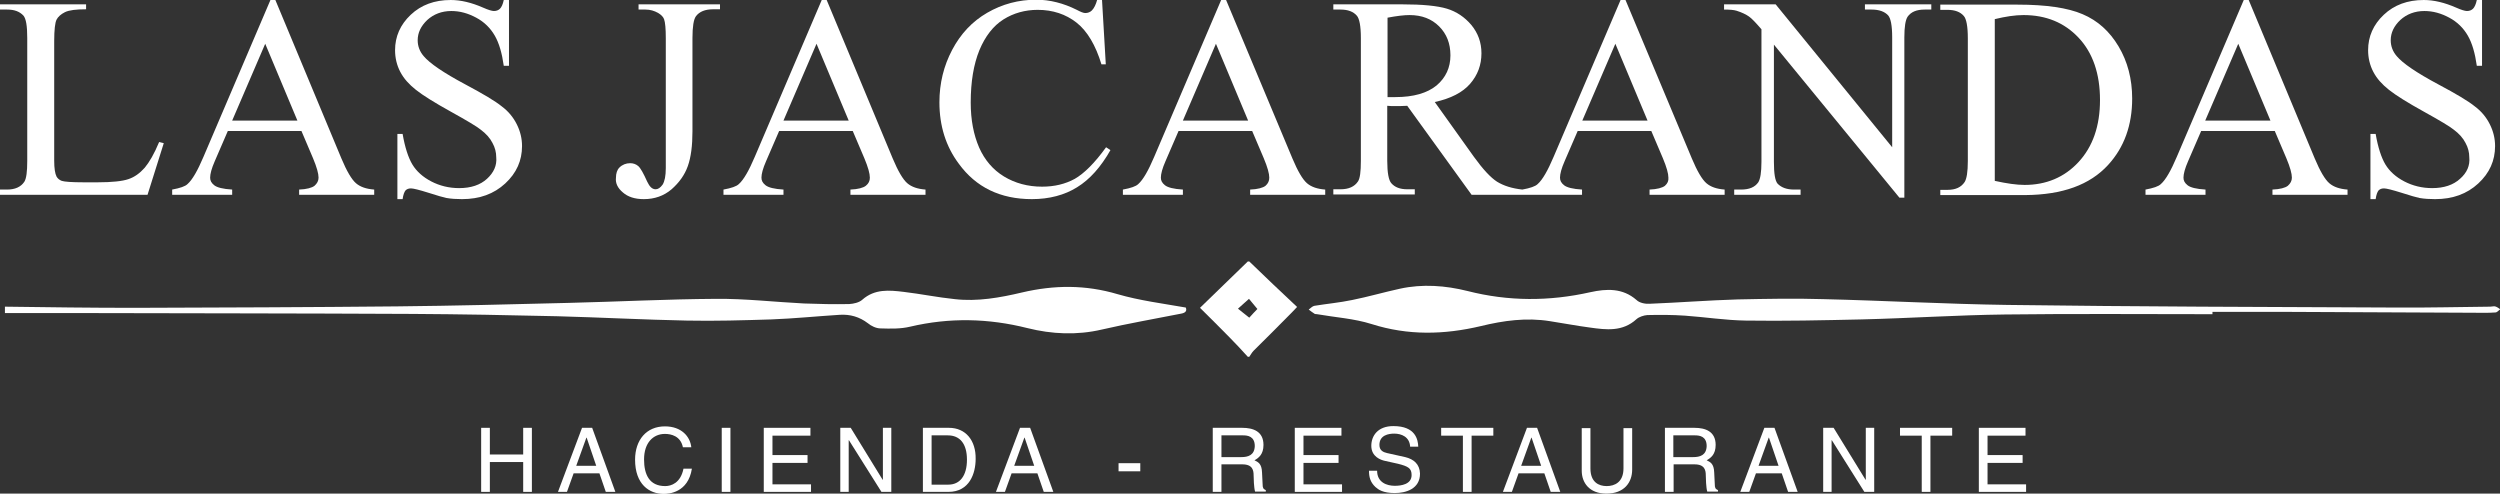
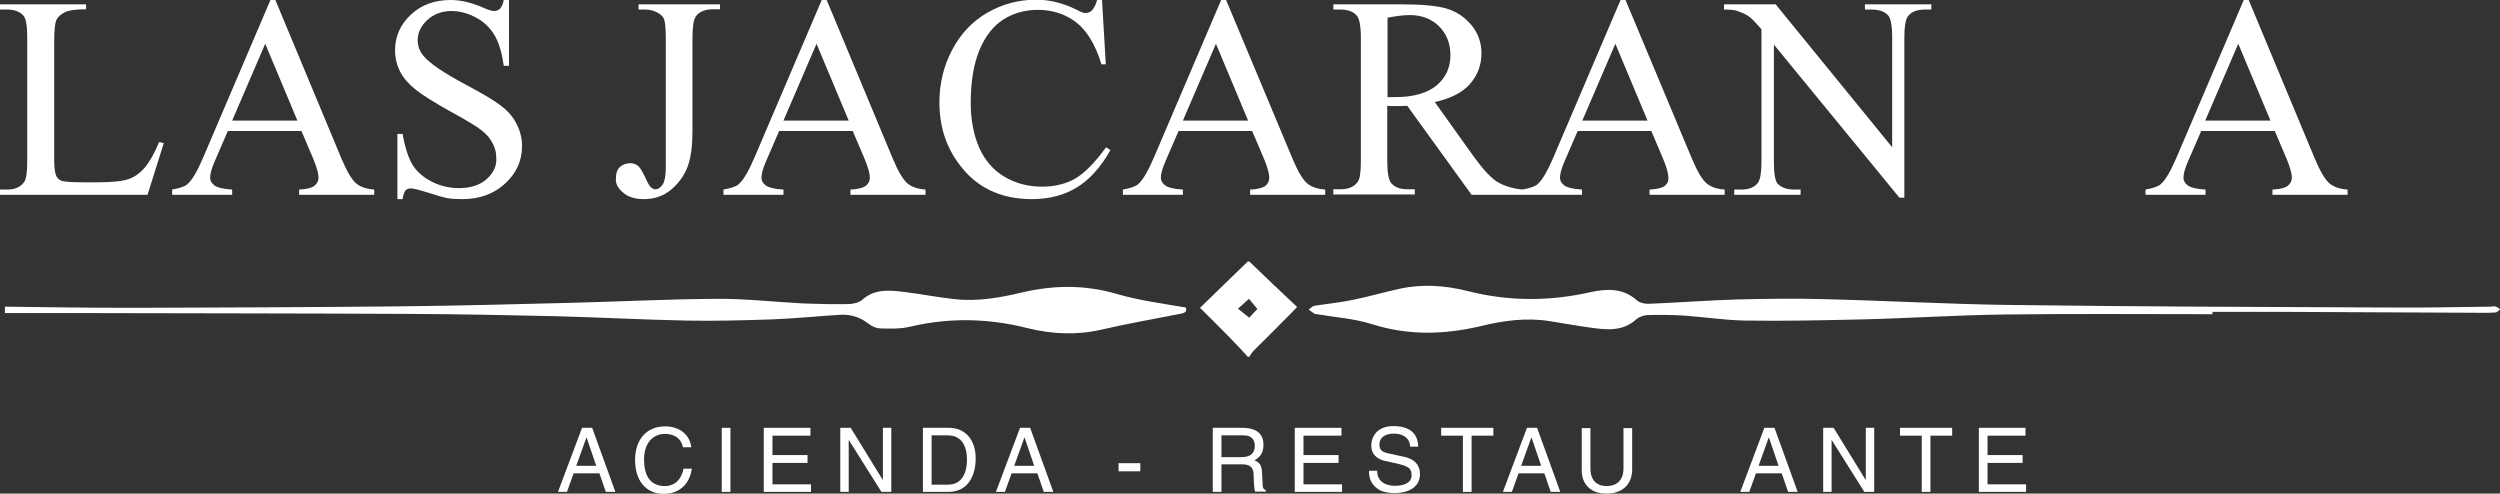
<svg xmlns="http://www.w3.org/2000/svg" version="1.1" id="Layer_1" x="0px" y="0px" viewBox="0 0 862.5 170.3" style="enable-background:new 0 0 862.5 170.3;" xml:space="preserve">
  <rect x="0" y="0" width="862.5" height="170.3" fill="#333333" stroke="none" />
  <style type="text/css">
	.st0{fill:#FFFFFF;}
</style>
  <g>
    <path class="st0" d="M56.5,49.4L54.9,49c-1.7,4.1-3.4,7-5,8.9c-1.7,1.9-3.5,3.2-5.6,3.9c-2,0.7-5.6,1.1-10.6,1.1h-4.8   c-4.2,0-6.7-0.2-7.6-0.5c-0.8-0.3-1.4-0.8-1.8-1.5c-0.5-1-0.8-2.8-0.8-5.5V14.2c0-3.9,0.3-6.4,0.8-7.4c0.5-1,1.5-1.9,2.9-2.6   c1.4-0.7,3.9-1,7.3-1V1.5H0v1.8h2.5C5,3.3,6.8,4,8.1,5.4C9,6.5,9.4,9,9.4,13.1v42.4c0,3.7-0.3,6.1-1,7.2c-1.2,1.8-3.2,2.7-6,2.7H0   v1.8h50.9L56.5,49.4z" />
    <path class="st0" d="M108.5,64.1c-0.9,0.7-2.7,1.2-5.3,1.3v1.8h25.9v-1.8c-2.7-0.2-4.8-0.9-6.3-2.2c-1.5-1.3-3.2-4.2-5-8.5L95,0   h-1.7L70.2,54.1c-2,4.7-3.8,7.9-5.5,9.4c-0.8,0.8-2.6,1.4-5.3,1.9v1.8h20.7v-1.8c-3.2-0.2-5.2-0.7-6.2-1.5c-1-0.8-1.4-1.6-1.4-2.6   c0-1.3,0.5-3.2,1.6-5.7l4.5-10.4H104l4,9.4c1.3,3.1,1.9,5.3,1.9,6.7C109.9,62.4,109.4,63.3,108.5,64.1z M80.1,41.6l11.4-26.5   l11.1,26.5H80.1z" />
    <path class="st0" d="M168,61.7c-2.3,2.1-5.5,3.2-9.6,3.2c-3.5,0-6.7-0.8-9.6-2.3c-2.9-1.5-5.1-3.5-6.5-5.8   c-1.4-2.3-2.6-5.9-3.4-10.6h-1.8v22.5h1.8c0.2-1.5,0.6-2.5,1-3c0.5-0.5,1.1-0.7,1.9-0.7c0.8,0,2.8,0.5,6,1.5c3.1,1,5.2,1.6,6.2,1.8   c1.7,0.3,3.5,0.4,5.4,0.4c6.1,0,11-1.8,14.9-5.4c3.9-3.6,5.8-7.9,5.8-12.9c0-2.6-0.6-5.1-1.8-7.5c-1.2-2.4-2.9-4.5-5.2-6.2   c-2.2-1.8-6.4-4.3-12.6-7.6c-7.5-4-12.3-7.3-14.3-9.7c-1.4-1.6-2.1-3.5-2.1-5.5c0-2.6,1.1-4.9,3.3-7c2.2-2,5-3.1,8.3-3.1   c3,0,5.8,0.8,8.6,2.3c2.8,1.5,4.9,3.6,6.4,6.2c1.5,2.6,2.5,6.1,3.1,10.4h1.8V0h-1.8c-0.3,1.5-0.8,2.5-1.3,3   c-0.5,0.5-1.2,0.8-2.1,0.8c-0.7,0-2-0.4-3.8-1.2c-3.9-1.7-7.6-2.6-11.1-2.6c-5.6,0-10.2,1.7-13.8,5.1c-3.6,3.4-5.4,7.5-5.4,12.2   c0,2.7,0.6,5.2,1.8,7.5c1.2,2.3,3,4.3,5.4,6.2c2.4,1.9,6.4,4.4,12,7.5s9.1,5.2,10.3,6.2c1.9,1.4,3.3,3,4.1,4.6   c0.9,1.6,1.3,3.3,1.3,4.9C171.5,57.1,170.3,59.6,168,61.7z" />
    <path class="st0" d="M214.9,66.4c1.7,1.5,4.1,2.3,7.2,2.3c3.7,0,6.9-1.1,9.6-3.4c2.6-2.3,4.5-4.9,5.6-8c1.1-3.1,1.6-7.1,1.6-12   V13.1c0-3.9,0.4-6.4,1.2-7.5c1.2-1.6,3.2-2.4,5.9-2.4h2.4V1.5h-28.1v1.8h2.4c1.6,0,3,0.4,4.4,1.2c1,0.6,1.7,1.3,2,2.1   c0.4,1.1,0.6,3.3,0.6,6.6V58c0,2.7-0.4,4.6-1.1,5.7c-0.8,1.1-1.6,1.6-2.4,1.6c-1.2,0-2.1-0.9-2.9-2.6c-1.3-2.9-2.3-4.7-3.1-5.4   s-1.8-1-2.8-1c-1.4,0-2.7,0.5-3.7,1.5c-0.8,0.8-1.2,2-1.2,3.6C212.3,63.2,213.1,64.9,214.9,66.4z" />
    <path class="st0" d="M298.7,64.1c-0.9,0.7-2.7,1.2-5.3,1.3v1.8h25.9v-1.8c-2.7-0.2-4.8-0.9-6.3-2.2c-1.5-1.3-3.2-4.2-5-8.5L285.2,0   h-1.7l-23.1,54.1c-2,4.7-3.8,7.9-5.5,9.4c-0.8,0.8-2.6,1.4-5.3,1.9v1.8h20.7v-1.8c-3.2-0.2-5.2-0.7-6.2-1.5c-1-0.8-1.4-1.6-1.4-2.6   c0-1.3,0.5-3.2,1.6-5.7l4.5-10.4h25.4l4,9.4c1.3,3.1,1.9,5.3,1.9,6.7C300.1,62.4,299.7,63.3,298.7,64.1z M270.3,41.6l11.4-26.5   l11.1,26.5H270.3z" />
    <path class="st0" d="M356,68.7c6,0,11.3-1.4,15.6-4.1c4.4-2.7,8.2-7,11.5-12.8l-1.5-1c-3.9,5.4-7.5,9-10.8,10.9   c-3.3,1.8-7,2.7-11.3,2.7c-4.9,0-9.3-1.2-13.1-3.5c-3.8-2.3-6.7-5.7-8.6-10c-1.9-4.4-2.9-9.5-2.9-15.5c0-7.2,1-13.2,3-18.1   c2-4.8,4.8-8.4,8.3-10.6c3.5-2.2,7.5-3.3,11.8-3.3c5.2,0,9.7,1.5,13.4,4.4c3.7,2.9,6.6,7.8,8.6,14.4h1.5L380.2,0h-1.7   c-0.4,1.5-1,2.8-1.8,3.6c-0.6,0.6-1.4,0.9-2.3,0.9c-0.6,0-1.6-0.4-2.9-1.1c-4.6-2.3-9.3-3.5-14-3.5c-6.1,0-11.7,1.5-16.9,4.5   c-5.2,3-9.2,7.3-12.1,12.8c-2.9,5.5-4.4,11.5-4.4,18.1c0,8.1,2.2,15.2,6.7,21.2C336.7,64.6,345.1,68.7,356,68.7z" />
    <path class="st0" d="M436.6,64.1c-0.9,0.7-2.7,1.2-5.3,1.3v1.8h25.9v-1.8c-2.7-0.2-4.8-0.9-6.3-2.2s-3.2-4.2-5-8.5L423,0h-1.7   l-23.1,54.1c-2,4.7-3.8,7.9-5.5,9.4c-0.8,0.8-2.6,1.4-5.3,1.9v1.8h20.7v-1.8c-3.2-0.2-5.2-0.7-6.2-1.5c-1-0.8-1.4-1.6-1.4-2.6   c0-1.3,0.5-3.2,1.6-5.7l4.5-10.4H432l4,9.4c1.3,3.1,1.9,5.3,1.9,6.7C437.9,62.4,437.5,63.3,436.6,64.1z M408.1,41.6l11.4-26.5   l11.1,26.5H408.1z" />
    <path class="st0" d="M574.4,64.1c-0.9,0.7-2.7,1.2-5.3,1.3v1.8H595v-1.8c-2.7-0.2-4.8-0.9-6.3-2.2c-1.5-1.3-3.2-4.2-5-8.5L560.8,0   h-1.7L536,54.1c-2,4.7-3.8,7.9-5.5,9.4c-0.8,0.8-2.6,1.4-5.3,1.9c-3.6-0.4-6.4-1.3-8.7-2.7c-2.2-1.4-4.9-4.3-8-8.6L495,35.2   c5.5-1.2,9.6-3.3,12.2-6.3c2.6-3,3.9-6.5,3.9-10.5c0-3.8-1.2-7-3.5-9.8c-2.3-2.7-5.1-4.6-8.4-5.6c-3.3-1-8.5-1.5-15.4-1.5H460v1.8   h2.5c2.5,0,4.4,0.7,5.6,2.1c0.9,1,1.4,3.6,1.4,7.7v42.4c0,3.7-0.3,6.1-1,7.1c-1.2,1.8-3.2,2.7-6,2.7H460v1.8h28.1v-1.8h-2.6   c-2.5,0-4.3-0.7-5.5-2.1c-0.9-1-1.4-3.6-1.4-7.7V36.5c0.5,0,1,0.1,1.5,0.1c0.5,0,0.9,0,1.4,0c1,0,2.4,0,4-0.1l22.2,30.7h17.4h0.1   h20.6v-1.8c-3.2-0.2-5.2-0.7-6.2-1.5c-1-0.8-1.4-1.6-1.4-2.6c0-1.3,0.5-3.2,1.6-5.7l4.5-10.4h25.4l4,9.4c1.3,3.1,1.9,5.3,1.9,6.7   C575.7,62.4,575.3,63.3,574.4,64.1z M481.4,33.5c-0.3,0-0.7,0-1.1,0c-0.5,0-1,0-1.6,0V6.1c3.2-0.6,5.7-0.9,7.6-0.9   c4.2,0,7.6,1.3,10.2,3.9c2.6,2.6,3.9,5.9,3.9,10c0,4.2-1.6,7.7-4.8,10.4C492.4,32.1,487.7,33.5,481.4,33.5z M545.9,41.6l11.4-26.5   l11.1,26.5H545.9z" />
    <path class="st0" d="M655.3,68.2h1.7V12.9c0-3.7,0.4-6,1.1-7.1c1.2-1.7,3.1-2.5,5.9-2.5h2.3V1.5h-22.9v1.8h2.3c2.6,0,4.5,0.7,5.7,2   c0.9,1,1.4,3.5,1.4,7.6v37.9L612.6,1.5h-17.8v1.8c1.9,0,3.3,0.1,4.3,0.4c1.9,0.6,3.3,1.3,4.3,2c1,0.7,2.4,2.2,4.3,4.4v45.7   c0,3.7-0.4,6-1.1,7.1c-1.2,1.7-3.1,2.5-6,2.5h-2.3v1.8h22.9v-1.8H619c-2.6,0-4.4-0.7-5.7-2c-0.9-1-1.3-3.5-1.3-7.6V15.4L655.3,68.2   z" />
-     <path class="st0" d="M727.3,56.9c5.6-6.1,8.3-13.8,8.3-22.9c0-6.8-1.6-12.8-4.7-18c-3.1-5.2-7.2-8.9-12.4-11.1   c-5.1-2.2-12.6-3.3-22.4-3.3h-26.7v1.8h2.5c2.5,0,4.4,0.7,5.6,2.1c0.9,1,1.4,3.6,1.4,7.7v42.4c0,3.7-0.4,6.1-1.1,7.2   c-1.2,1.8-3.1,2.7-5.9,2.7h-2.5v1.8h29.4C711.5,67.2,721,63.8,727.3,56.9z M688.2,62.4V6.6c3.7-0.9,7-1.4,9.9-1.4   c7.8,0,14.1,2.6,19,7.8s7.4,12.4,7.4,21.5c0,9-2.5,16.1-7.4,21.4s-11.2,7.9-18.6,7.9C695.7,63.8,692.3,63.3,688.2,62.4z" />
    <path class="st0" d="M789.3,64.1c-0.9,0.7-2.7,1.2-5.3,1.3v1.8h25.9v-1.8c-2.7-0.2-4.8-0.9-6.3-2.2c-1.5-1.3-3.2-4.2-5-8.5L775.8,0   h-1.7L751,54.1c-2,4.7-3.8,7.9-5.5,9.4c-0.8,0.8-2.6,1.4-5.3,1.9v1.8h20.7v-1.8c-3.2-0.2-5.2-0.7-6.2-1.5c-1-0.8-1.4-1.6-1.4-2.6   c0-1.3,0.5-3.2,1.6-5.7l4.5-10.4h25.4l4,9.4c1.3,3.1,1.9,5.3,1.9,6.7C790.7,62.4,790.2,63.3,789.3,64.1z M760.8,41.6l11.4-26.5   l11.1,26.5H760.8z" />
-     <path class="st0" d="M848.7,61.7c-2.3,2.1-5.5,3.2-9.6,3.2c-3.5,0-6.7-0.8-9.6-2.3c-2.9-1.5-5.1-3.5-6.5-5.8   c-1.4-2.3-2.6-5.9-3.4-10.6h-1.8v22.5h1.8c0.2-1.5,0.6-2.5,1-3c0.5-0.5,1.1-0.7,1.9-0.7c0.8,0,2.8,0.5,6,1.5c3.1,1,5.2,1.6,6.2,1.8   c1.7,0.3,3.5,0.4,5.4,0.4c6.1,0,11-1.8,14.9-5.4c3.9-3.6,5.8-7.9,5.8-12.9c0-2.6-0.6-5.1-1.8-7.5c-1.2-2.4-2.9-4.5-5.2-6.2   c-2.2-1.8-6.4-4.3-12.6-7.6c-7.5-4-12.3-7.3-14.3-9.7c-1.4-1.6-2.1-3.5-2.1-5.5c0-2.6,1.1-4.9,3.3-7c2.2-2,5-3.1,8.3-3.1   c3,0,5.8,0.8,8.6,2.3c2.8,1.5,4.9,3.6,6.4,6.2c1.5,2.6,2.5,6.1,3.1,10.4h1.8V0h-1.8c-0.3,1.5-0.8,2.5-1.3,3   c-0.5,0.5-1.2,0.8-2.1,0.8c-0.7,0-2-0.4-3.8-1.2c-3.9-1.7-7.6-2.6-11.1-2.6c-5.6,0-10.2,1.7-13.8,5.1c-3.6,3.4-5.4,7.5-5.4,12.2   c0,2.7,0.6,5.2,1.8,7.5c1.2,2.3,3,4.3,5.4,6.2c2.4,1.9,6.4,4.4,12,7.5s9.1,5.2,10.3,6.2c1.9,1.4,3.3,3,4.1,4.6   c0.9,1.6,1.3,3.3,1.3,4.9C852.2,57.1,851.1,59.6,848.7,61.7z" />
-     <polygon class="st0" points="180.5,156.8 169,156.8 169,147.6 166,147.6 166,169.7 169,169.7 169,159.4 180.5,159.4 180.5,169.7    183.5,169.7 183.5,147.6 180.5,147.6  " />
    <path class="st0" d="M200.8,147.6l-8.3,22.1h3.1l2.3-6.4h8.9l2.2,6.4h3.3l-8-22.1H200.8z M198.8,160.7l3.5-9.7h0.1l3.3,9.7H198.8z" />
    <path class="st0" d="M229.5,167.7c-5.5,0-7.3-4-7.3-9.2c0-5.8,3.2-8.8,7.2-8.8c2.1,0,5.4,0.7,6.2,4.6h2.9c-0.4-3.7-3.4-7.2-9.1-7.2   c-6.4,0-10.3,4.7-10.3,11.5c0,8.5,4.9,11.8,9.9,11.8c1.7,0,8.4-0.4,9.7-8.7h-2.9C234.8,166.7,231.5,167.7,229.5,167.7z" />
    <rect x="249" y="147.6" class="st0" width="3" height="22.1" />
    <polygon class="st0" points="266.5,159.7 278.6,159.7 278.6,157 266.5,157 266.5,150.3 279.6,150.3 279.6,147.6 263.5,147.6    263.5,169.7 279.8,169.7 279.8,167.1 266.5,167.1  " />
    <polygon class="st0" points="304.6,165.5 304.5,165.5 293.5,147.6 289.9,147.6 289.9,169.7 292.8,169.7 292.8,151.9 292.9,151.9    304.1,169.7 307.5,169.7 307.5,147.6 304.6,147.6  " />
    <path class="st0" d="M327.4,147.6h-9v22.1h8.8c7.3,0,9.4-6.4,9.4-11.4C336.7,152,333.2,147.6,327.4,147.6z M327.2,167.2h-5.8v-17   h5.6c4.1,0,6.6,2.8,6.6,8.4S331.1,167.2,327.2,167.2z" />
    <path class="st0" d="M351.9,147.6l-8.3,22.1h3.1l2.3-6.4h8.9l2.2,6.4h3.3l-8-22.1H351.9z M349.9,160.7l3.5-9.7h0.1l3.3,9.7H349.9z" />
    <rect x="385.9" y="159.8" class="st0" width="7.5" height="2.8" />
    <path class="st0" d="M435.6,167l-0.2-4c-0.1-3.1-1.4-3.6-2.6-4.2c1.4-0.8,3.1-2,3.1-5.3c0-4.7-3.6-5.9-7.3-5.9h-10.2v22.1h3v-9.5   h7.2c3.6,0,3.9,2.1,3.9,3.9c0,0.8,0.1,4.2,0.5,5.5h3.7v-0.5C435.8,168.7,435.6,168.3,435.6,167z M428.3,157.7h-6.9v-7.5h7.5   c1.5,0,4,0.3,4,3.7C432.8,157.1,430.5,157.7,428.3,157.7z" />
    <polygon class="st0" points="449.7,159.7 461.8,159.7 461.8,157 449.7,157 449.7,150.3 462.8,150.3 462.8,147.6 446.7,147.6    446.7,169.7 463,169.7 463,167.1 449.7,167.1  " />
    <path class="st0" d="M484.8,157.7l-6.3-1.4c-1.3-0.3-2.6-0.9-2.6-2.8c0-3.4,3.2-3.9,5.1-3.9c2.5,0,5.3,1.1,5.5,4.5h2.8   c-0.1-2.4-0.9-7.1-8.6-7.1c-5.4,0-7.6,3.4-7.6,6.8c0,3.8,3.3,4.9,4.7,5.2l4.5,1c3.6,0.9,4.7,1.6,4.7,3.9c0,3.2-3.6,3.7-5.8,3.7   c-2.8,0-6.1-1.2-6.1-5.2h-2.8c0,2.1,0.4,3.9,2.2,5.6c1,0.9,2.6,2.1,6.7,2.1c3.8,0,8.7-1.4,8.7-6.7   C489.8,160.1,487.7,158.4,484.8,157.7z" />
    <polygon class="st0" points="497.2,150.3 504.7,150.3 504.7,169.7 507.7,169.7 507.7,150.3 515.2,150.3 515.2,147.6 497.2,147.6     " />
    <path class="st0" d="M526.8,147.6l-8.3,22.1h3.1l2.3-6.4h8.9l2.2,6.4h3.3l-8-22.1H526.8z M524.8,160.7l3.5-9.7h0.1l3.3,9.7H524.8z" />
    <path class="st0" d="M560.1,161.6c0,4.8-3.1,6.1-5.8,6.1c-2.7,0-5.6-1.3-5.6-6.1v-13.9h-3v14.7c0,4.1,2.6,7.9,8.5,7.9   c6.1,0,8.9-3.8,8.9-8.3v-14.3h-3V161.6z" />
-     <path class="st0" d="M591.6,167l-0.2-4c-0.1-3.1-1.4-3.6-2.6-4.2c1.4-0.8,3.1-2,3.1-5.3c0-4.7-3.6-5.9-7.3-5.9h-10.2v22.1h3v-9.5   h7.2c3.6,0,3.9,2.1,3.9,3.9c0,0.8,0.1,4.2,0.5,5.5h3.7v-0.5C591.8,168.7,591.6,168.3,591.6,167z M584.2,157.7h-6.9v-7.5h7.5   c1.5,0,4,0.3,4,3.7C588.7,157.1,586.4,157.7,584.2,157.7z" />
    <path class="st0" d="M608.7,147.6l-8.3,22.1h3.1l2.3-6.4h8.9l2.2,6.4h3.3l-8-22.1H608.7z M606.7,160.7l3.5-9.7h0.1l3.3,9.7H606.7z" />
    <polygon class="st0" points="643.7,165.5 643.6,165.5 632.6,147.6 629,147.6 629,169.7 631.9,169.7 631.9,151.9 632,151.9    643.2,169.7 646.6,169.7 646.6,147.6 643.7,147.6  " />
    <polygon class="st0" points="655.5,150.3 663,150.3 663,169.7 666,169.7 666,150.3 673.5,150.3 673.5,147.6 655.5,147.6  " />
    <polygon class="st0" points="685.7,159.7 697.8,159.7 697.8,157 685.7,157 685.7,150.3 698.8,150.3 698.8,147.6 682.7,147.6    682.7,169.7 699,169.7 699,167.1 685.7,167.1  " />
    <path class="st0" d="M385.6,101.5c-11.1-3.3-21.9-3.2-33-0.6c-7.6,1.8-15.4,3.2-23.2,2.3c-5.9-0.6-11.7-1.8-17.6-2.5   c-5-0.6-10-1.1-14.3,2.7c-1.1,1-3,1.4-4.5,1.5c-5.2,0.1-10.4,0-15.6-0.2c-10.1-0.5-20.3-1.7-30.4-1.6c-17,0.1-34,1-51,1.4   c-19.6,0.5-39.3,1-58.9,1.2c-30.3,0.3-60.5,0.4-90.8,0.5c-14.9,0-29.7-0.2-44.6-0.4c0,0.7,0,1.4,0,2.2c7.3,0,14.6,0,21.9,0   c39.5,0.1,79.1,0.1,118.6,0.3c16.7,0.1,33.3,0.4,50,0.8c14.9,0.4,29.9,1.2,44.8,1.5c9.7,0.2,19.4-0.1,29.1-0.4   c7.9-0.3,15.8-1.1,23.7-1.6c3.5-0.2,6.7,0.7,9.6,2.9c1.2,1,2.9,1.8,4.4,1.8c3.4,0.1,6.9,0.2,10.2-0.6c13.6-3.2,27-2.9,40.5,0.5   c8.4,2.1,17,2.5,25.6,0.5c9.1-2.1,18.3-3.7,27.4-5.5c1.7-0.3,2-1.1,1.6-2.1C401.1,104.7,393.2,103.7,385.6,101.5z" />
    <path class="st0" d="M431,90.2c-0.2,0-0.4,0-0.5,0c-5.5,5.3-10.9,10.6-16.5,16c3.6,3.6,6.9,6.8,10.1,10.1c2.2,2.2,4.3,4.5,6.4,6.8   c0.2,0,0.4,0,0.5,0c0.5-0.7,0.9-1.5,1.5-2.1c3.9-3.9,7.9-7.8,11.8-11.8c0.9-0.9,1.8-1.8,3.2-3.3C441.8,100.6,436.4,95.4,431,90.2z    M431,109.6c-1.4-1.1-2.5-2-3.9-3.1c1.4-1.3,2.5-2.2,3.8-3.4c0.9,1.1,1.8,2.2,2.9,3.5C432.9,107.5,431.9,108.6,431,109.6z" />
    <path class="st0" d="M859.1,105.8c-11,0.1-22,0.4-33,0.3c-44.5-0.2-89-0.3-133.5-0.9c-21.2-0.3-42.5-1.5-63.7-2   c-9.8-0.3-19.6-0.1-29.4,0.1c-10.1,0.3-20.3,1.1-30.4,1.5c-1.5,0.1-3.5-0.3-4.5-1.3c-4.8-4.2-10.4-3.9-15.9-2.7   c-14.2,3.2-28.3,3.2-42.4-0.4c-7.6-1.9-15.5-2.5-23.3-0.8c-5.5,1.2-11,2.8-16.5,3.9c-4.3,0.9-8.7,1.3-13,2c-0.7,0.1-1.3,0.8-2,1.3   c0.7,0.5,1.4,1.1,2.1,1.5c0.2,0.1,0.5,0,0.8,0.1c6.3,1.1,12.8,1.5,18.8,3.4c12.6,4,25,3.7,37.7,0.7c7.8-1.9,15.7-3,23.8-1.7   c4.6,0.7,9.2,1.6,13.8,2.2c5.7,0.8,11.3,1.5,16.1-2.9c0.9-0.8,2.5-1.3,3.7-1.4c4.3-0.1,8.6-0.1,13,0.2c7,0.5,14,1.6,21,1.7   c13.3,0.2,26.7-0.1,40-0.4c16.5-0.4,32.9-1.5,49.4-1.7c23.9-0.3,47.7-0.1,71.6-0.1c0-0.3,0-0.5,0-0.8c8.6,0,17.3,0,25.9,0   c21.4,0.1,42.7,0.2,64.1,0.3c2.5,0,5,0.1,7.6-0.1c0.6,0,1.1-0.7,1.7-1.1c-0.6-0.4-1.1-0.8-1.8-1   C860.3,105.6,859.7,105.8,859.1,105.8z" />
  </g>
</svg>